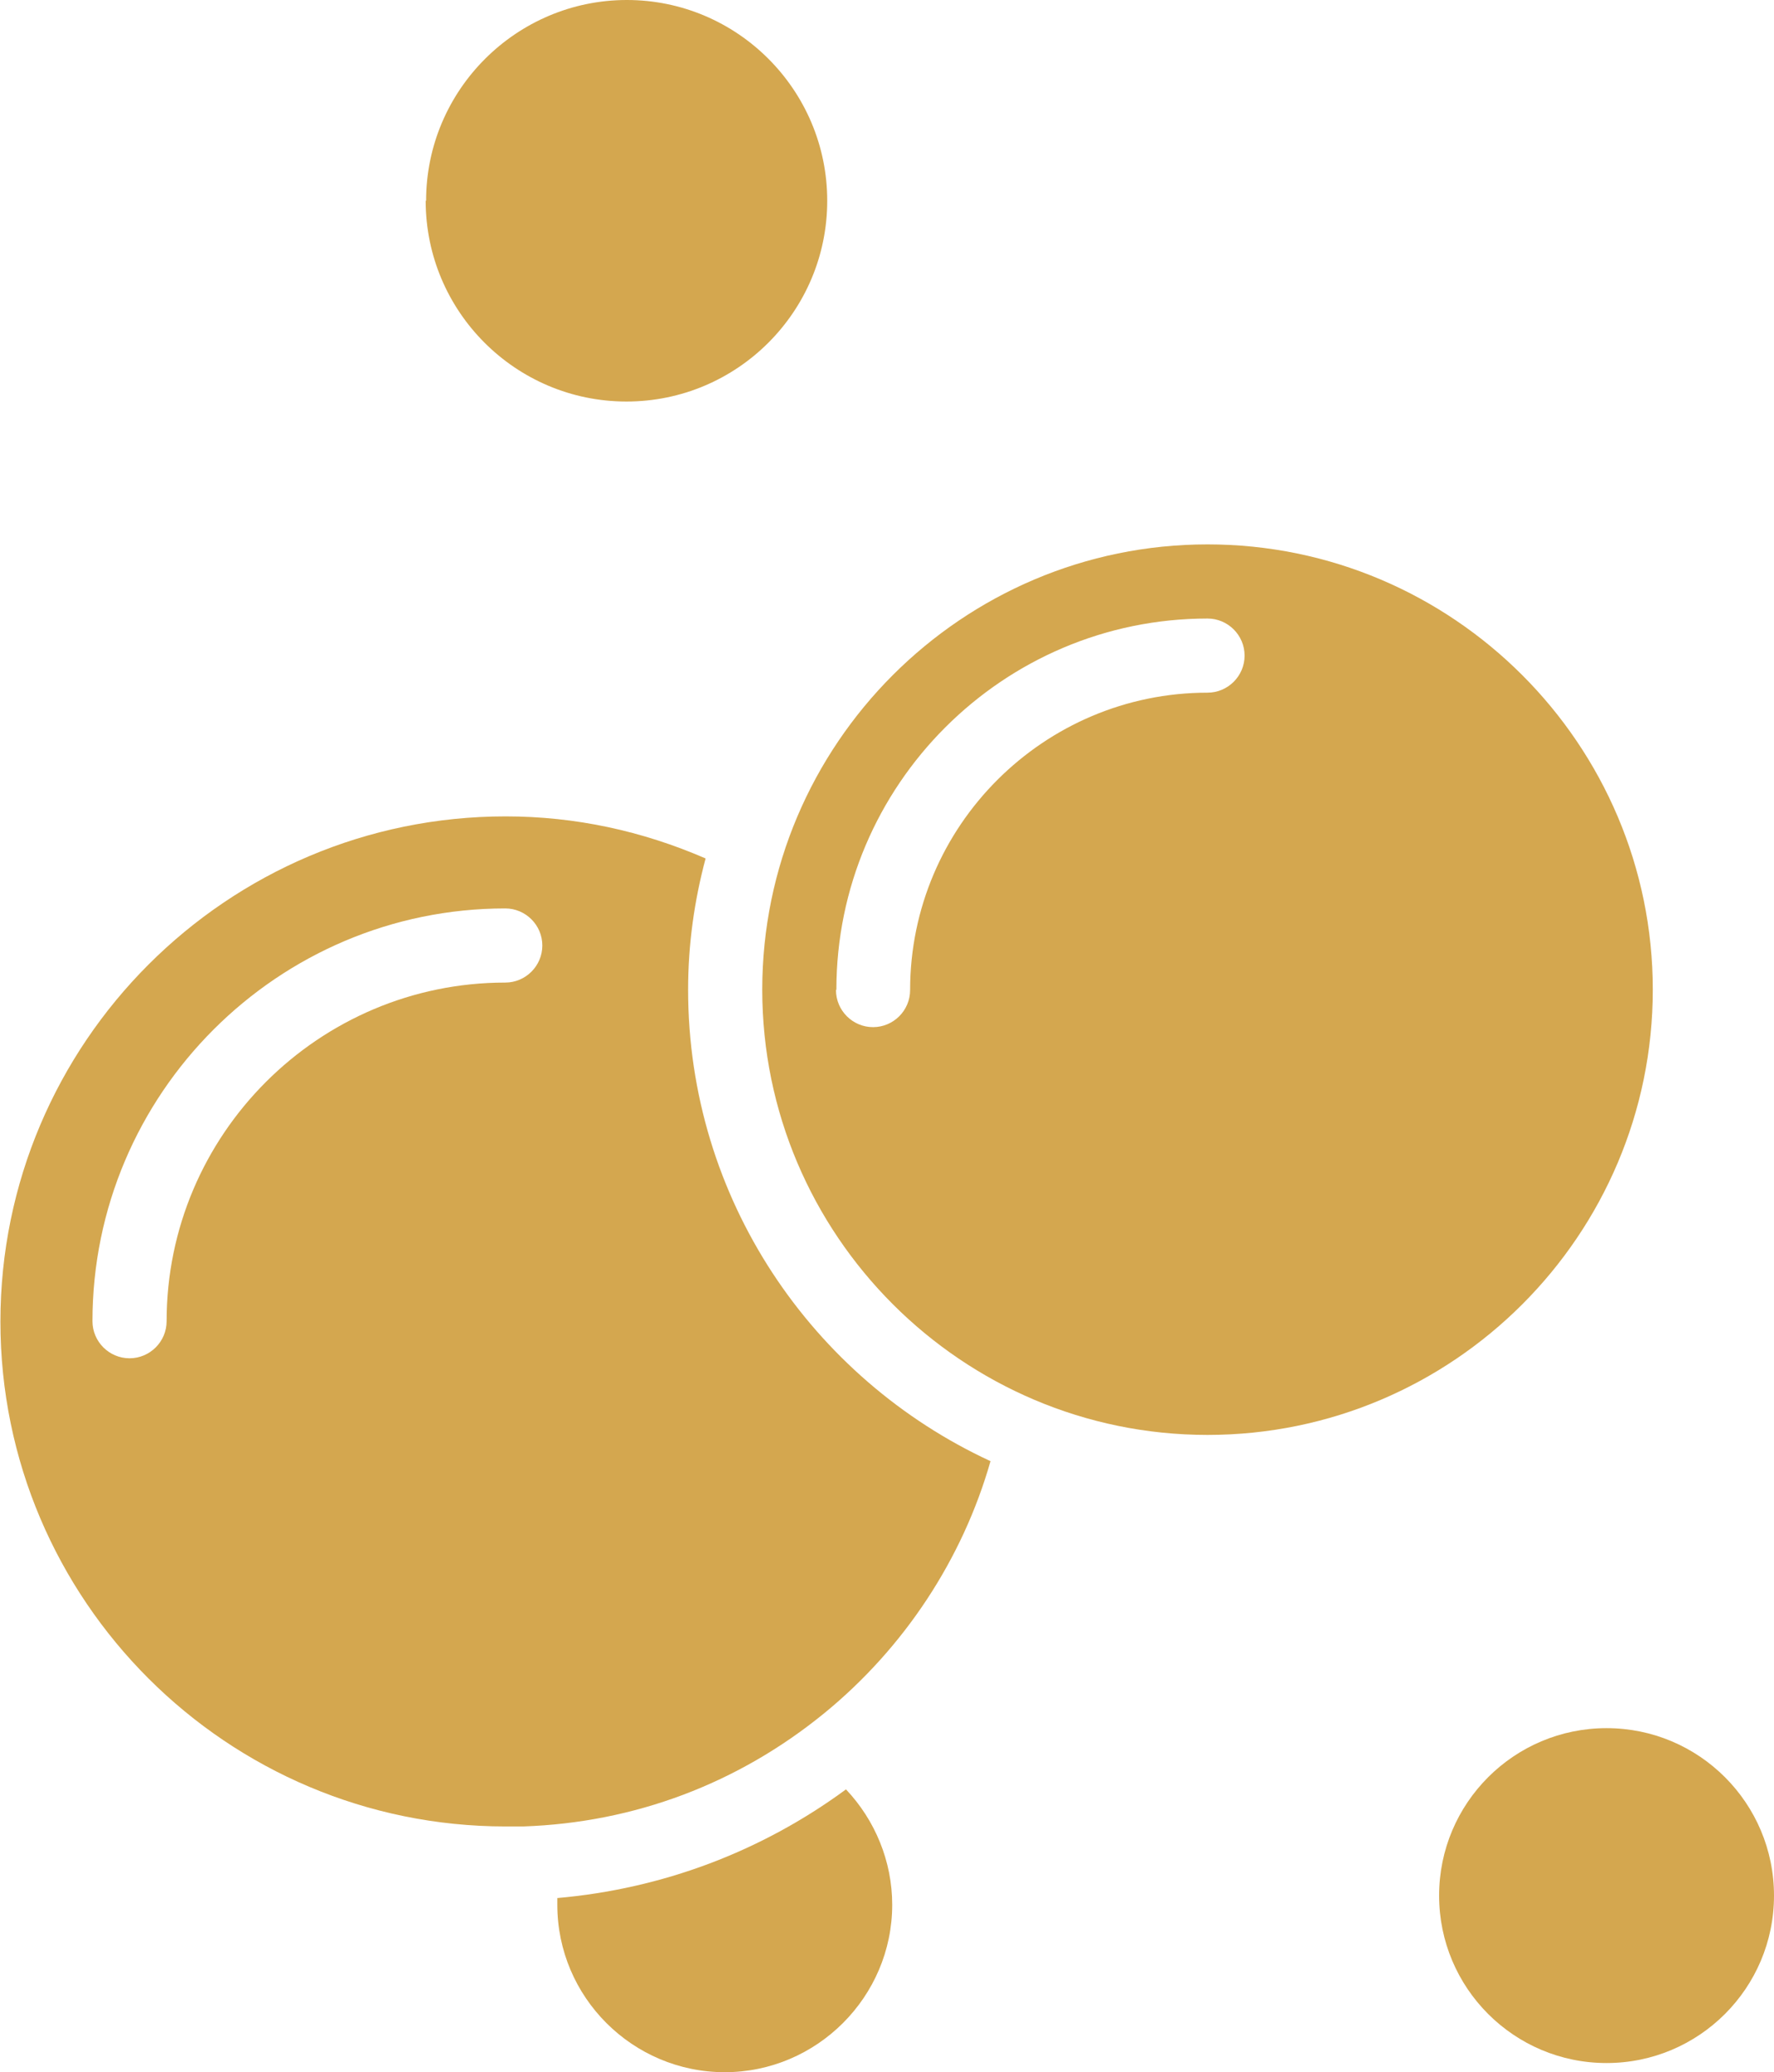
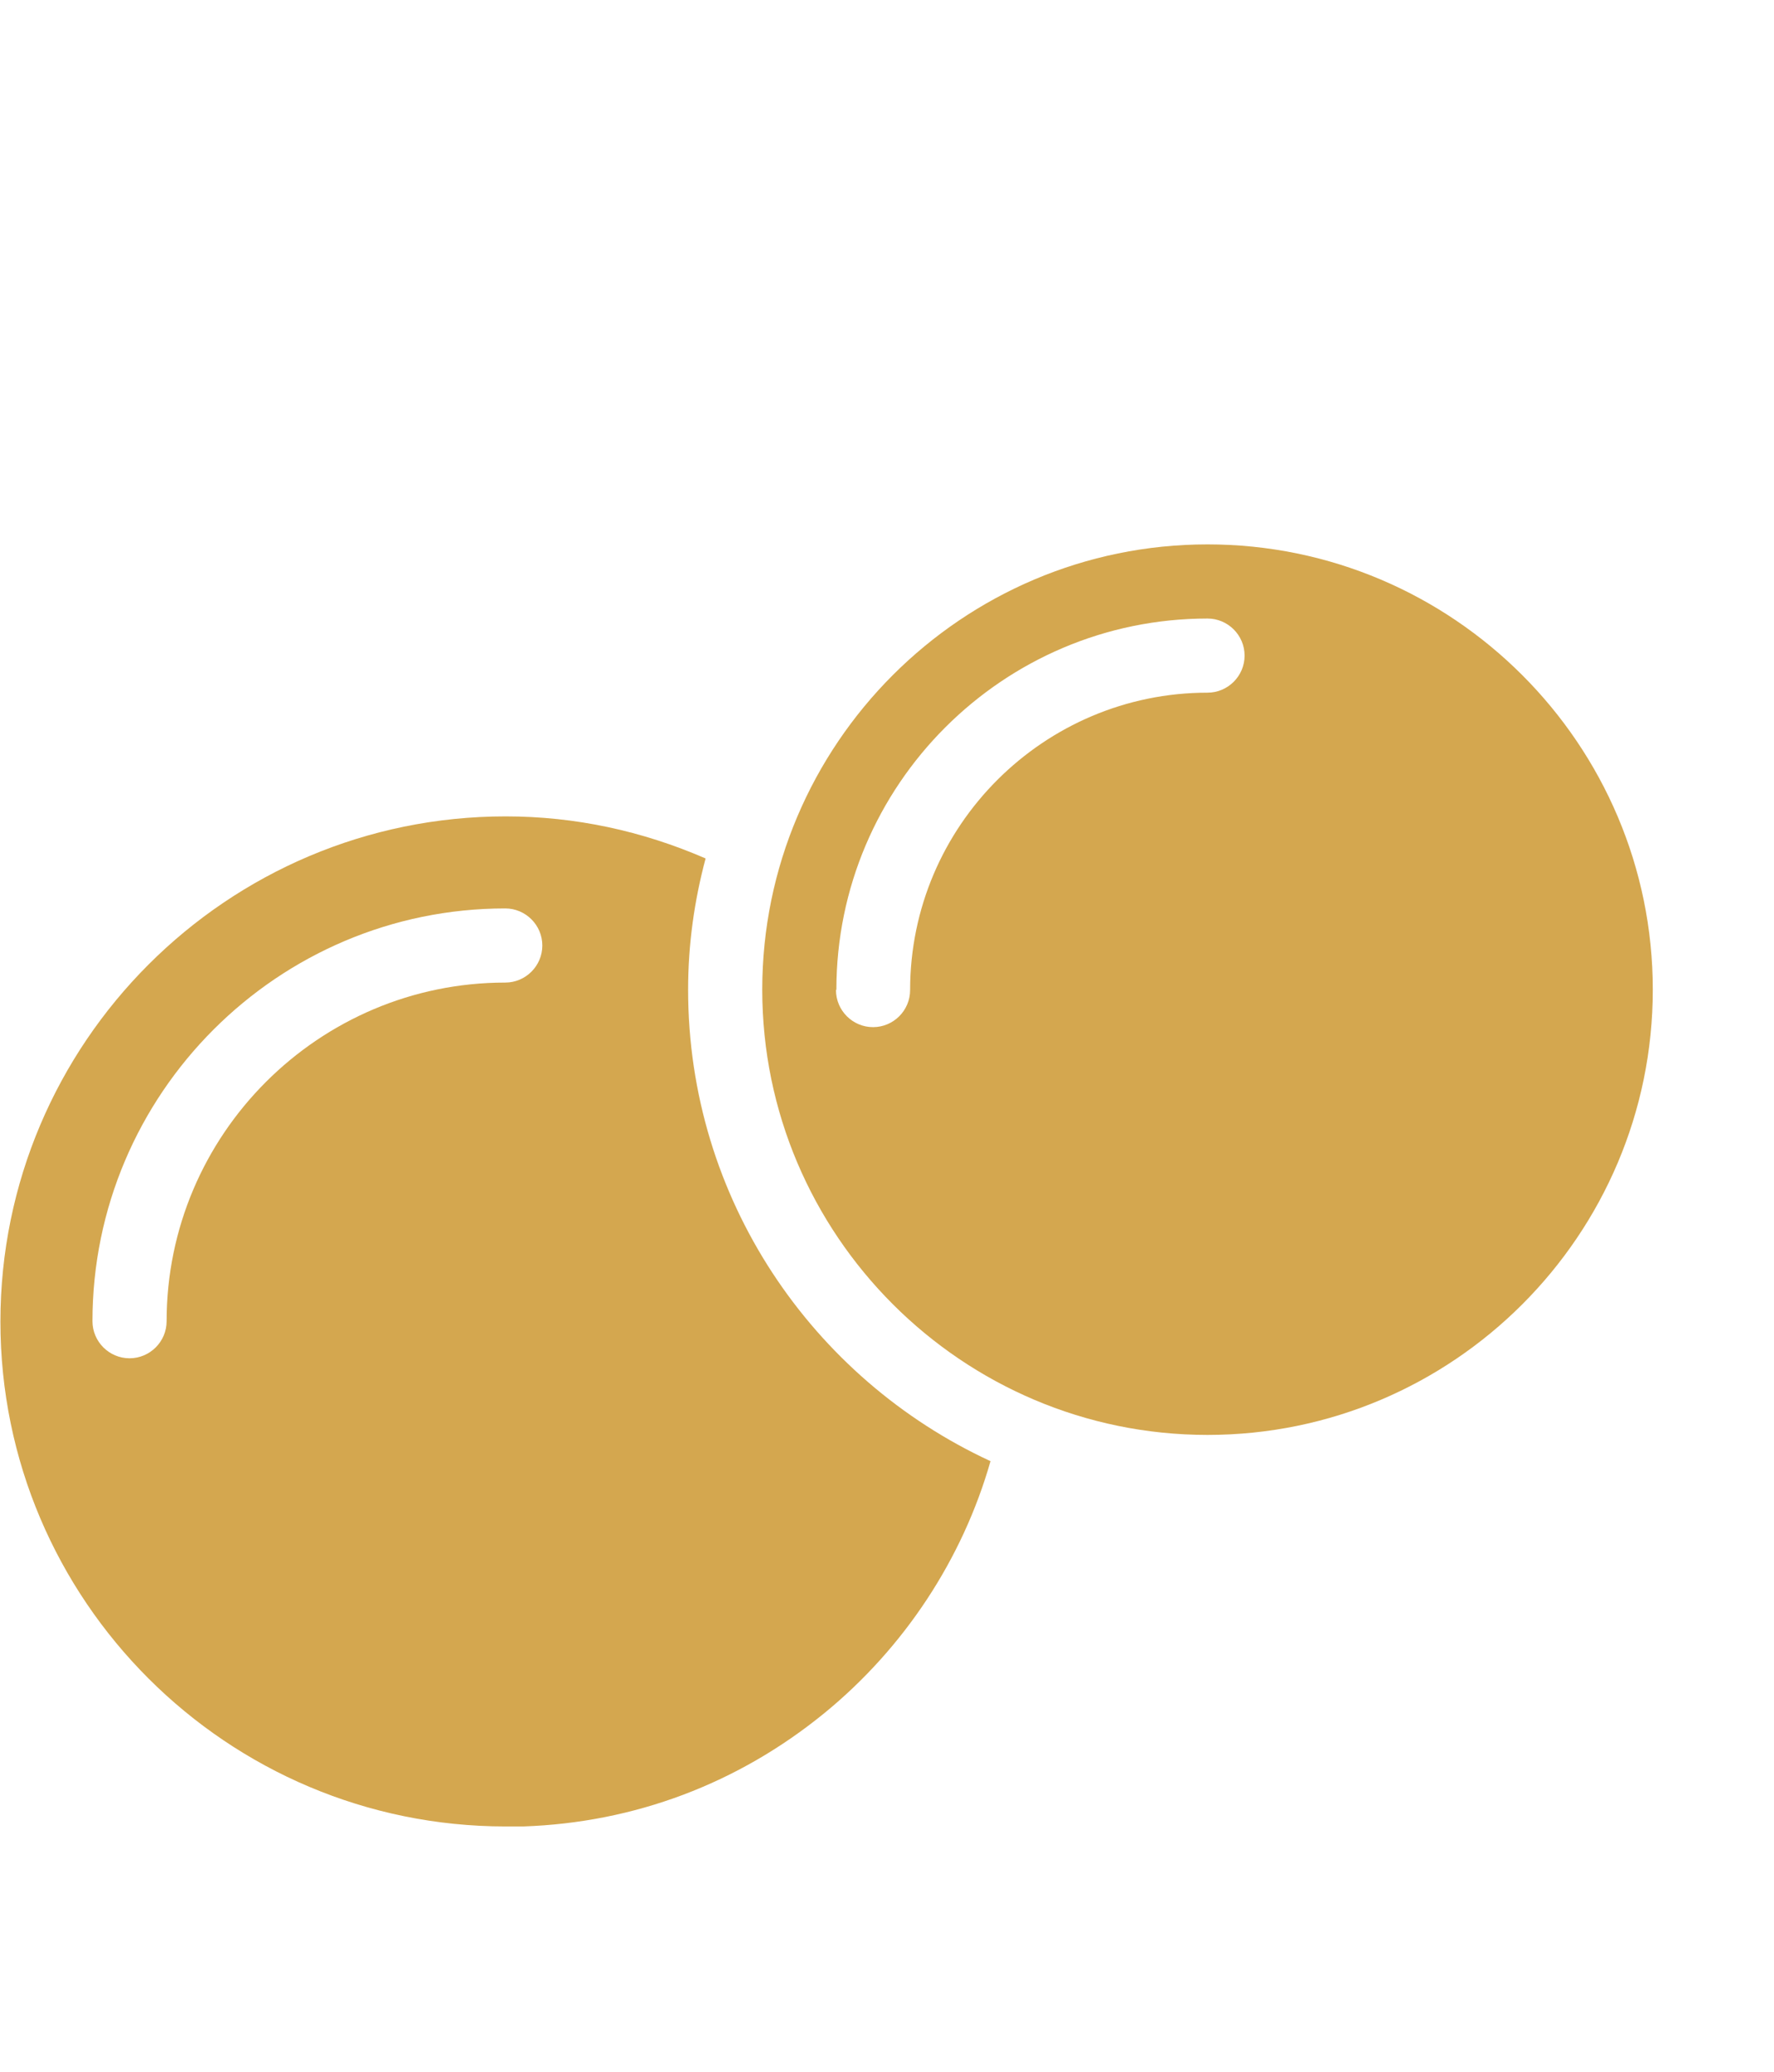
<svg xmlns="http://www.w3.org/2000/svg" id="Layer_2" viewBox="0 0 42.59 49.75">
  <defs>
    <style>.cls-1{fill:#d4a74f;}</style>
  </defs>
  <g id="Layer_1-2">
    <g>
      <path class="cls-1" d="m12.13,43.85c.13,0,.27,0,.4,0,0,0,0,0,.01,0,0,0,.01,0,.02,0,2.67-.09,5.16-1.03,7.23-2.72,1.92-1.57,3.32-3.7,3.99-6.05-4.28-1.98-7.26-6.3-7.26-11.32,0-1.09.15-2.14.42-3.15-1.52-.66-3.13-1.01-4.8-1.01-6.69,0-12.13,5.44-12.13,12.13s5.44,12.12,12.13,12.12h0ZM2.22,31.72c0-5.46,4.45-9.91,9.91-9.91.49,0,.89.4.89.89s-.4.89-.89.89c-4.48,0-8.13,3.65-8.13,8.13,0,.49-.4.89-.89.89s-.89-.4-.89-.89Z" />
-       <path class="cls-1" d="m13.38,45.57c0,.05,0,.1,0,.16,0,2.22,1.81,4.02,4.02,4.02s4.02-1.81,4.02-4.02c0-1.04-.41-2.03-1.11-2.77-2.04,1.5-4.42,2.39-6.94,2.61h0Z" />
      <path class="cls-1" d="m28.99,34.45c5.9,0,10.69-4.8,10.69-10.69s-4.8-10.69-10.69-10.69-10.69,4.8-10.69,10.69,4.8,10.69,10.69,10.69Zm-8.91-10.69c0-4.91,4-8.91,8.91-8.91.49,0,.89.4.89.89s-.4.89-.89.89c-3.93,0-7.14,3.2-7.14,7.14,0,.49-.4.89-.89.89s-.89-.4-.89-.89Z" />
-       <path class="cls-1" d="m38.57,49.53c2.22,0,4.02-1.8,4.02-4.02s-1.8-4.02-4.02-4.02-4.02,1.8-4.02,4.02,1.8,4.02,4.02,4.02Z" />
-       <path class="cls-1" d="m10.22,4.82c0,2.66,2.16,4.82,4.82,4.82s4.82-2.16,4.82-4.82S17.7,0,15.05,0s-4.82,2.16-4.82,4.82Z" />
    </g>
  </g>
</svg>